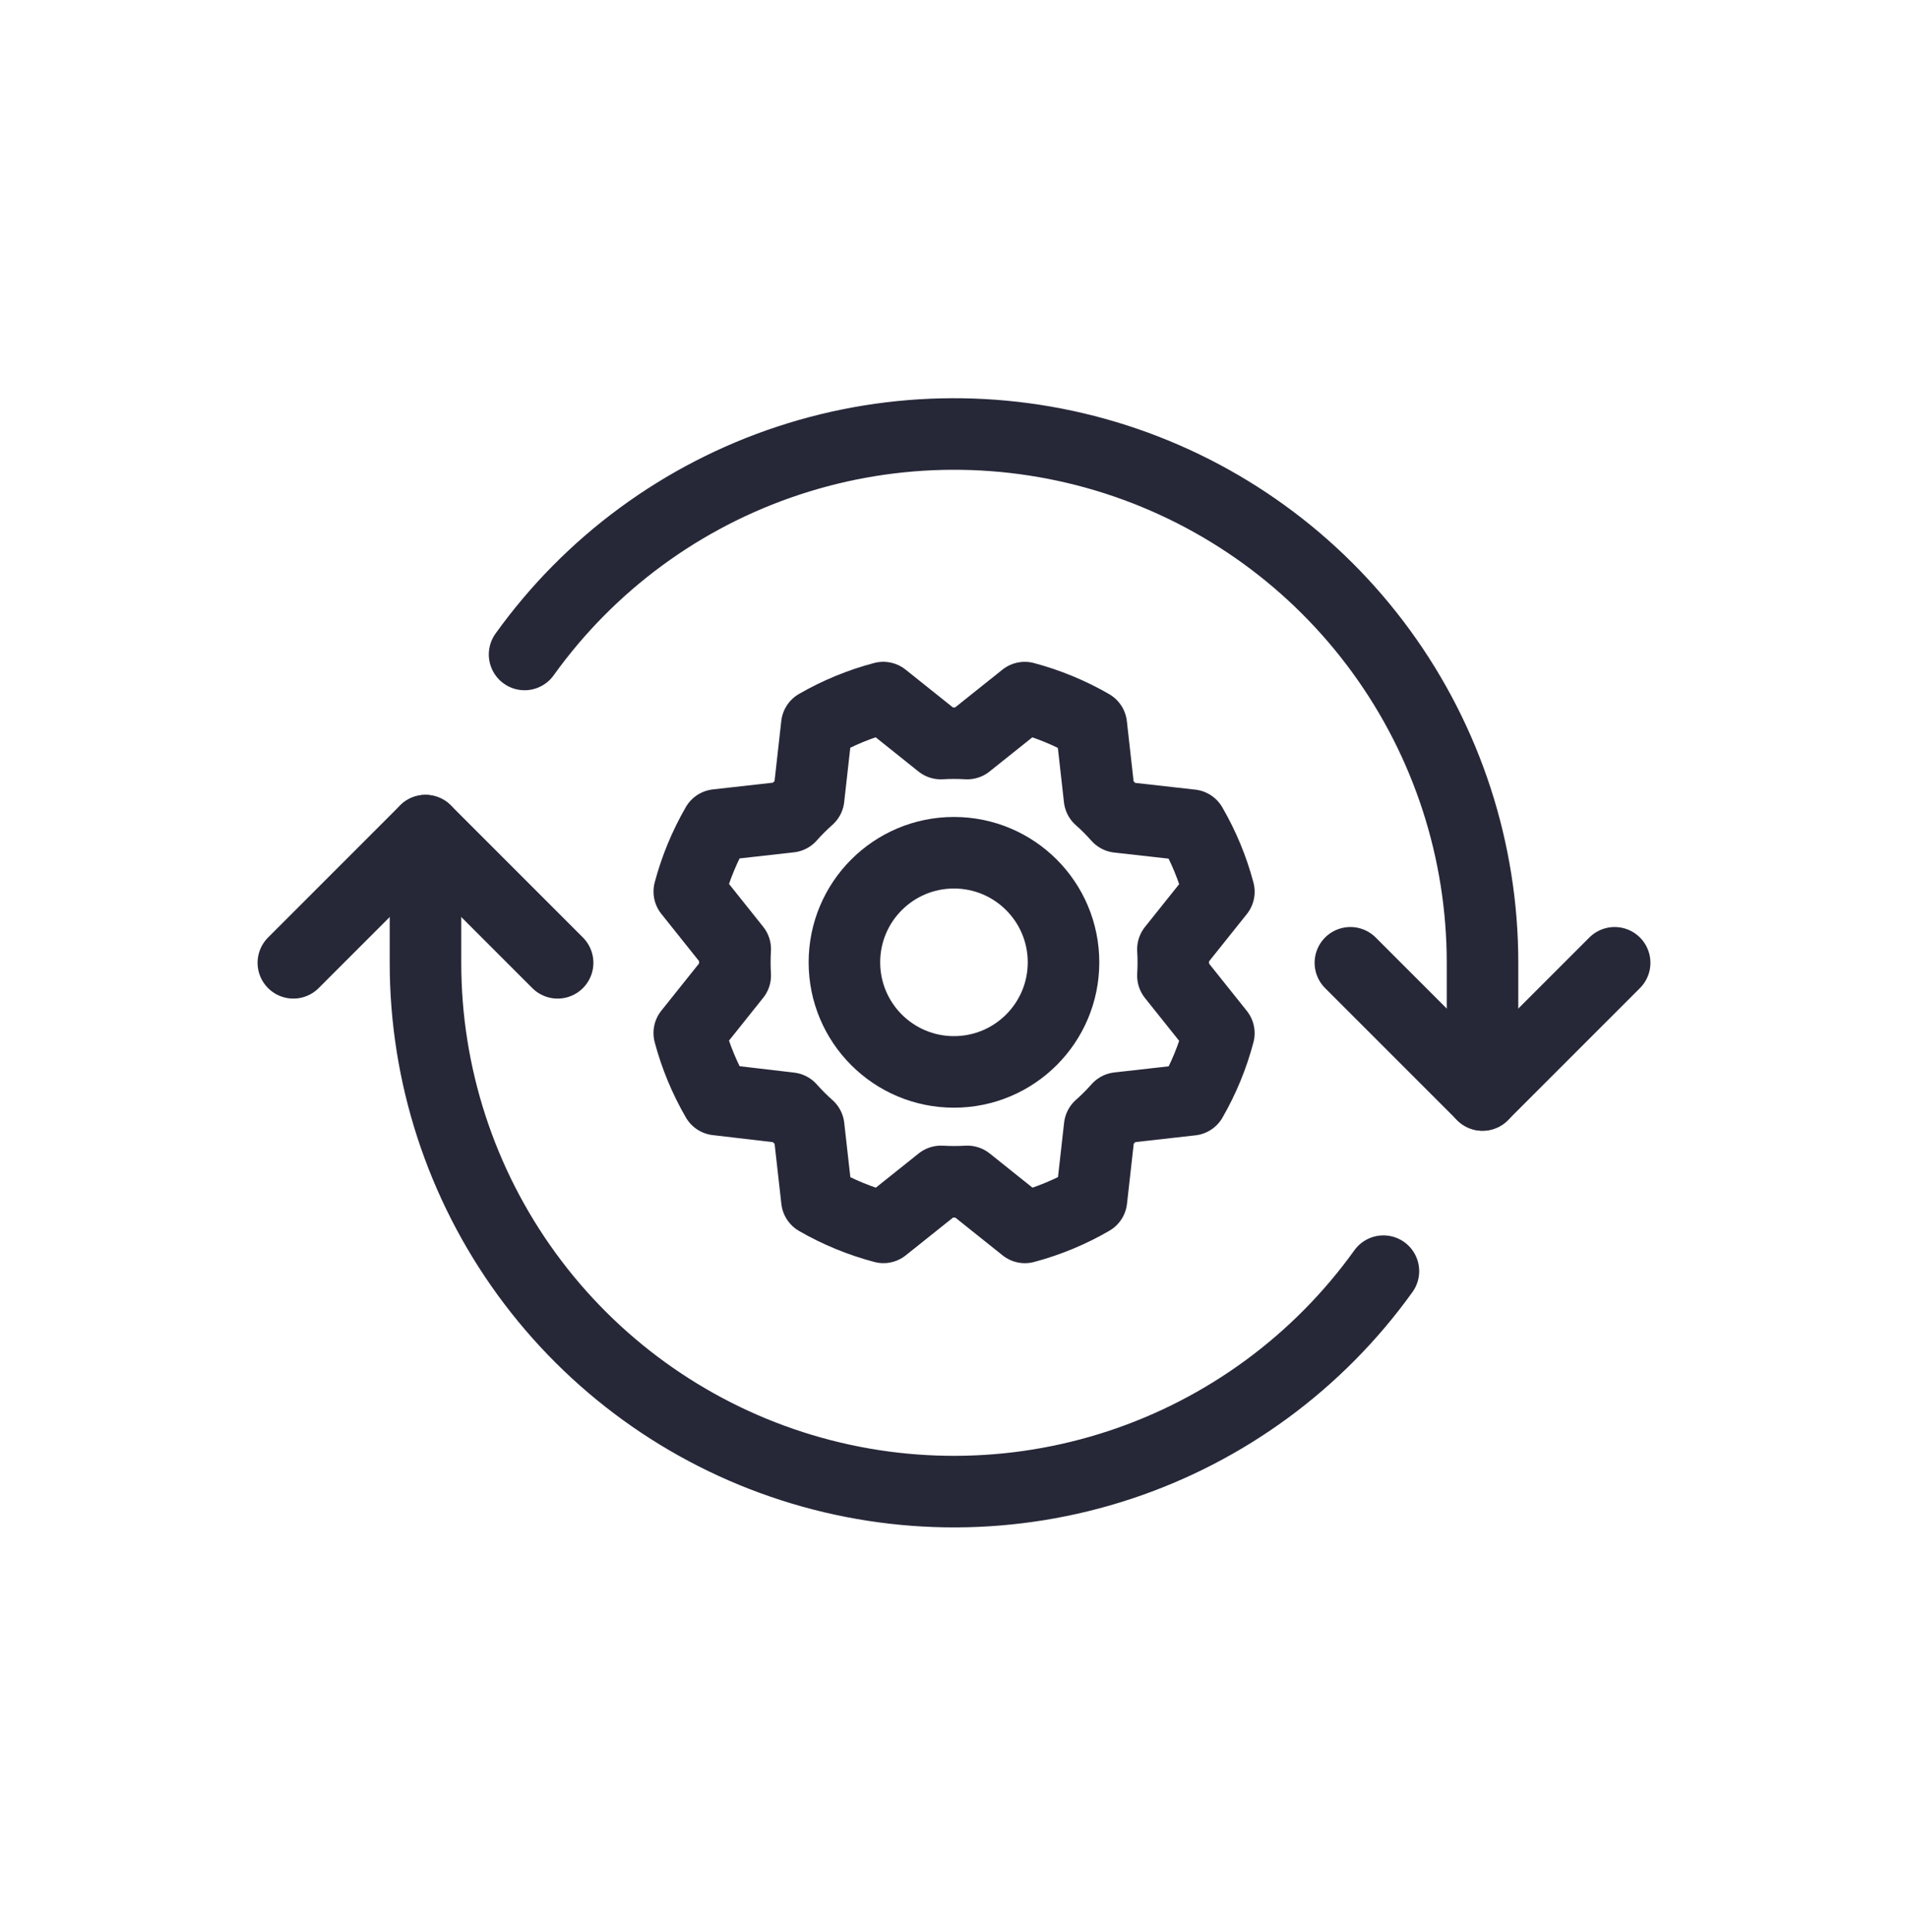
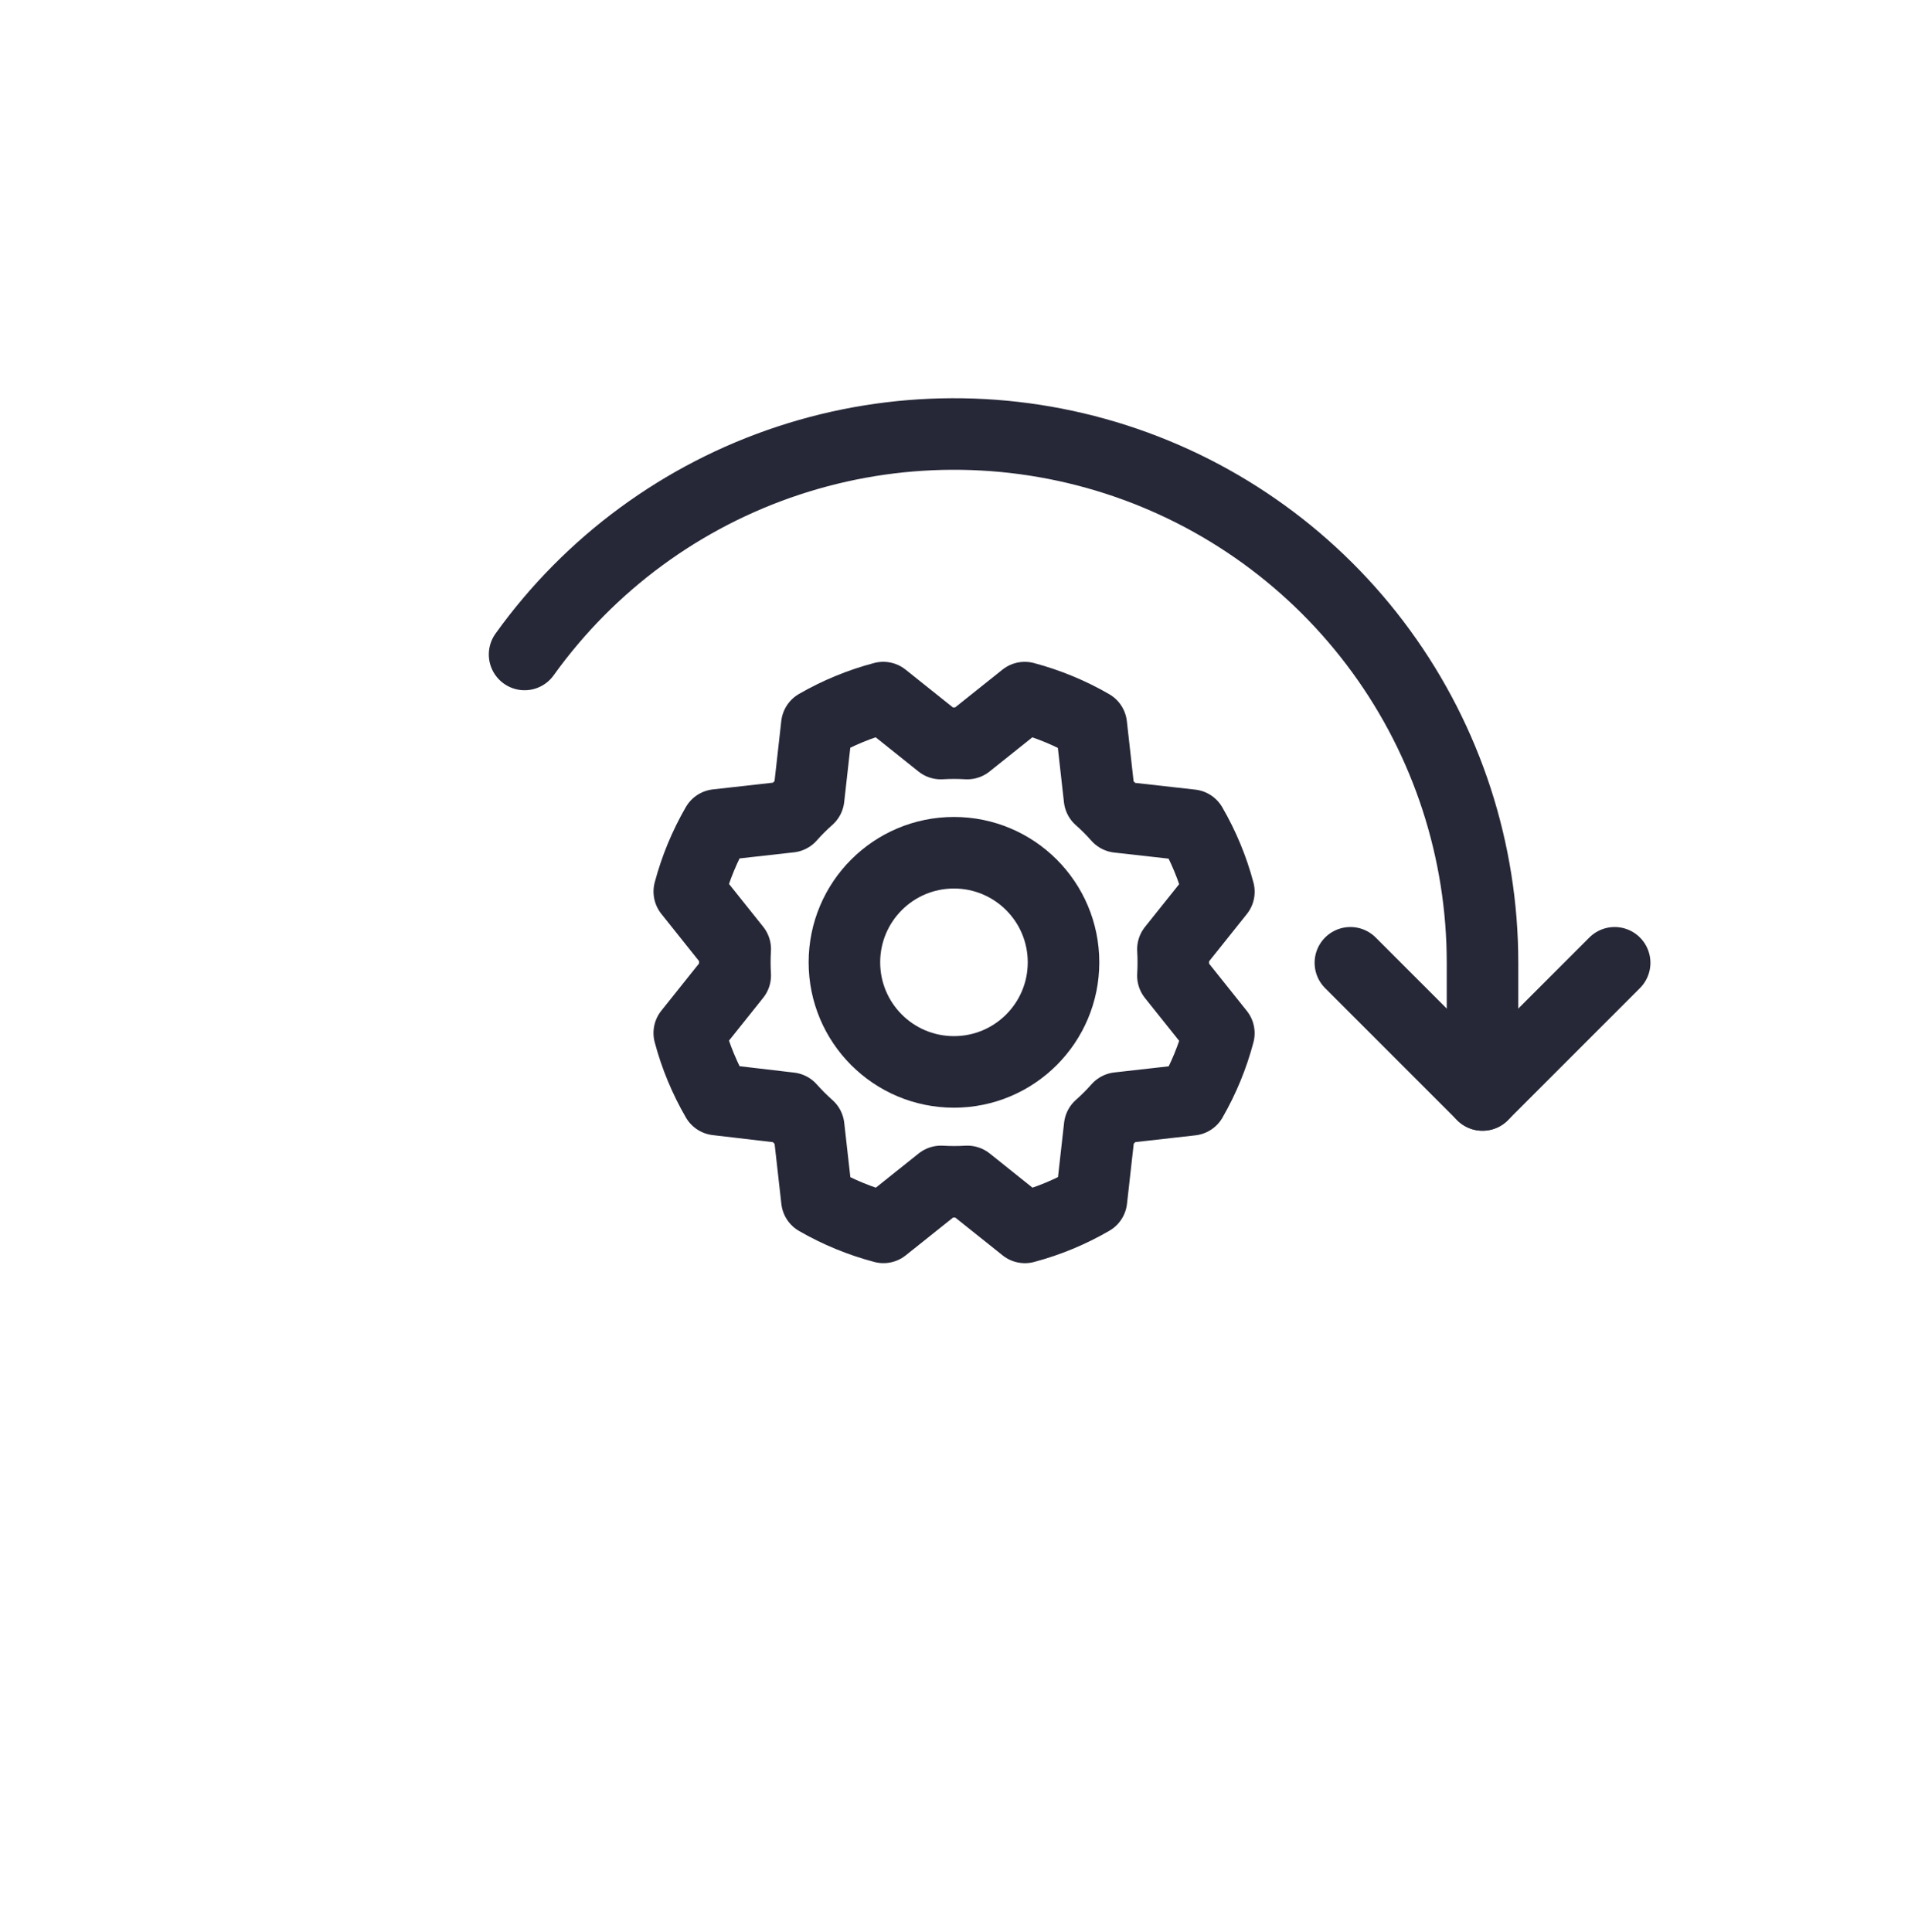
<svg xmlns="http://www.w3.org/2000/svg" width="80" height="81" viewBox="0 0 80 81" fill="none">
  <path d="M56.62 40.362L62.16 45.902L67.7 40.362" stroke="#262838" stroke-width="3" stroke-linecap="round" stroke-linejoin="round" />
-   <path d="M12.3 40.362L17.84 34.822L23.38 40.362" stroke="#262838" stroke-width="3" stroke-linecap="round" stroke-linejoin="round" />
-   <path d="M17.84 34.822V40.362C17.838 45.054 19.326 49.625 22.088 53.417C24.85 57.21 28.745 60.028 33.211 61.465C37.677 62.903 42.484 62.885 46.94 61.416C51.395 59.947 55.27 57.101 58.005 53.289" stroke="#262838" stroke-width="3" stroke-linecap="round" stroke-linejoin="round" />
  <path d="M62.16 45.902V40.362C62.161 35.67 60.675 31.099 57.912 27.307C55.15 23.515 51.255 20.697 46.789 19.259C42.323 17.822 37.516 17.839 33.06 19.309C28.604 20.778 24.73 23.623 21.995 27.436" stroke="#262838" stroke-width="3" stroke-linecap="round" stroke-linejoin="round" />
  <path d="M39.998 44.936C42.535 44.936 44.592 42.879 44.592 40.342C44.592 37.805 42.535 35.748 39.998 35.748C37.461 35.748 35.405 37.805 35.405 40.342C35.405 42.879 37.461 44.936 39.998 44.936Z" stroke="#262838" stroke-width="3" stroke-linecap="round" stroke-linejoin="round" />
  <path d="M30.056 46.095C29.549 45.221 29.16 44.283 28.9 43.306L30.827 40.894C30.805 40.525 30.805 40.156 30.827 39.787L28.901 37.375C29.161 36.398 29.549 35.459 30.055 34.584L33.123 34.24C33.368 33.964 33.629 33.703 33.905 33.458L34.249 30.391C35.123 29.887 36.06 29.501 37.035 29.244L39.447 31.171C39.816 31.149 40.186 31.149 40.554 31.171L42.966 29.245C43.943 29.505 44.882 29.893 45.757 30.399L46.101 33.467C46.377 33.712 46.638 33.973 46.883 34.249L49.95 34.593C50.458 35.468 50.846 36.406 51.106 37.383L49.179 39.795C49.201 40.163 49.201 40.533 49.179 40.902L51.105 43.314C50.847 44.291 50.461 45.229 49.957 46.104L46.889 46.449C46.644 46.725 46.383 46.986 46.107 47.231L45.763 50.297C44.888 50.805 43.95 51.194 42.973 51.454L40.561 49.527C40.193 49.548 39.823 49.548 39.454 49.527L37.042 51.453C36.066 51.195 35.127 50.809 34.252 50.304L33.907 47.237C33.631 46.992 33.37 46.731 33.125 46.455L30.056 46.095Z" stroke="#262838" stroke-width="3" stroke-linecap="round" stroke-linejoin="round" />
</svg>